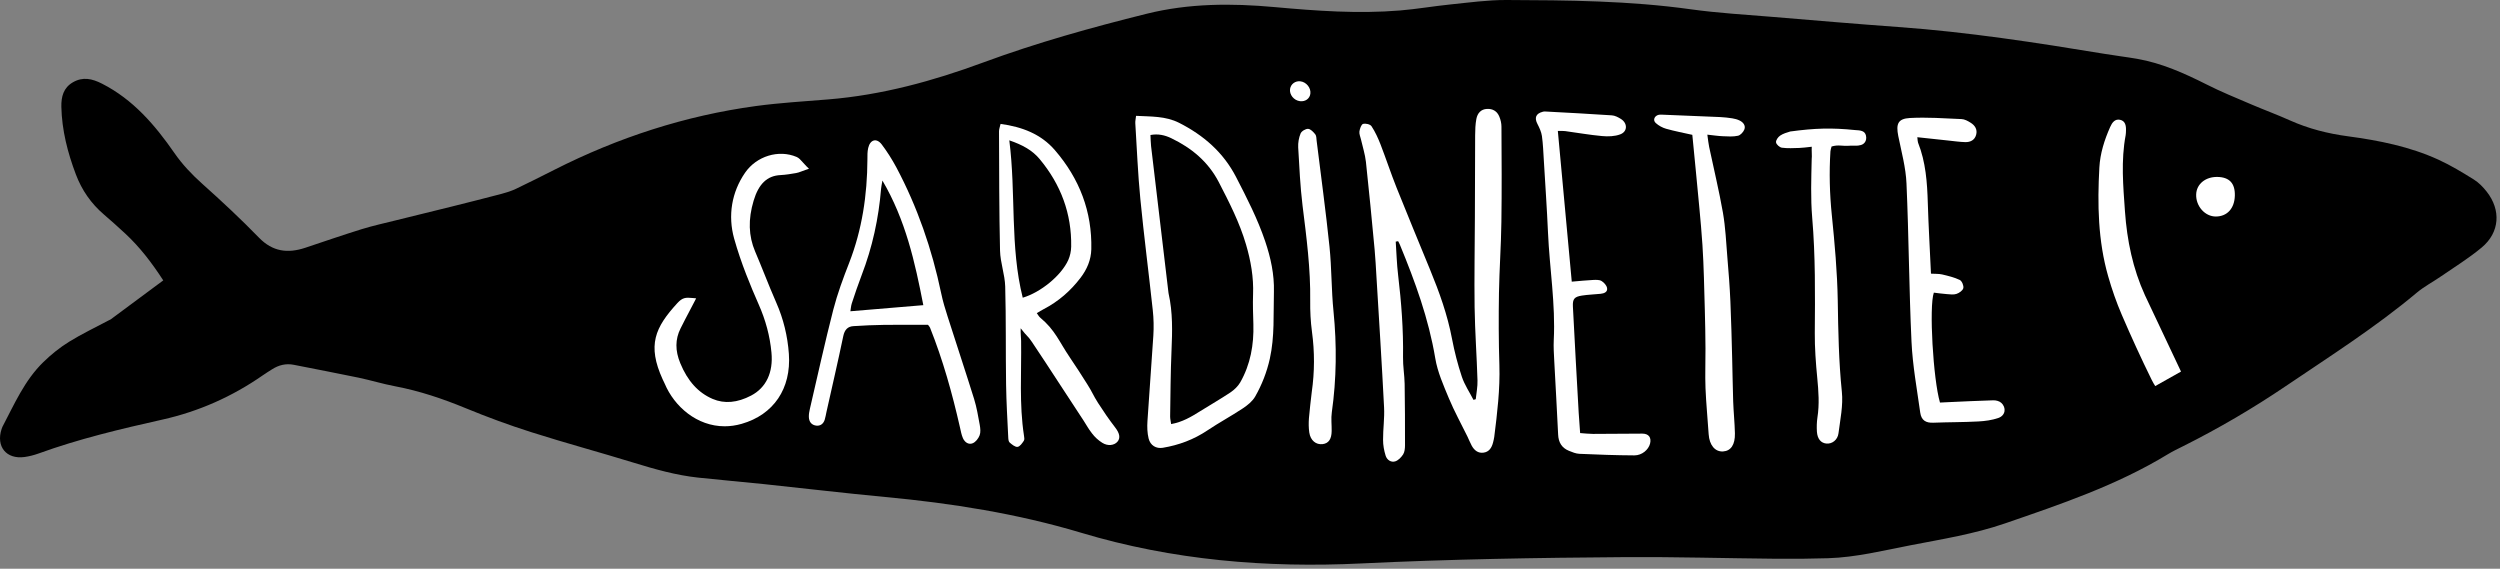
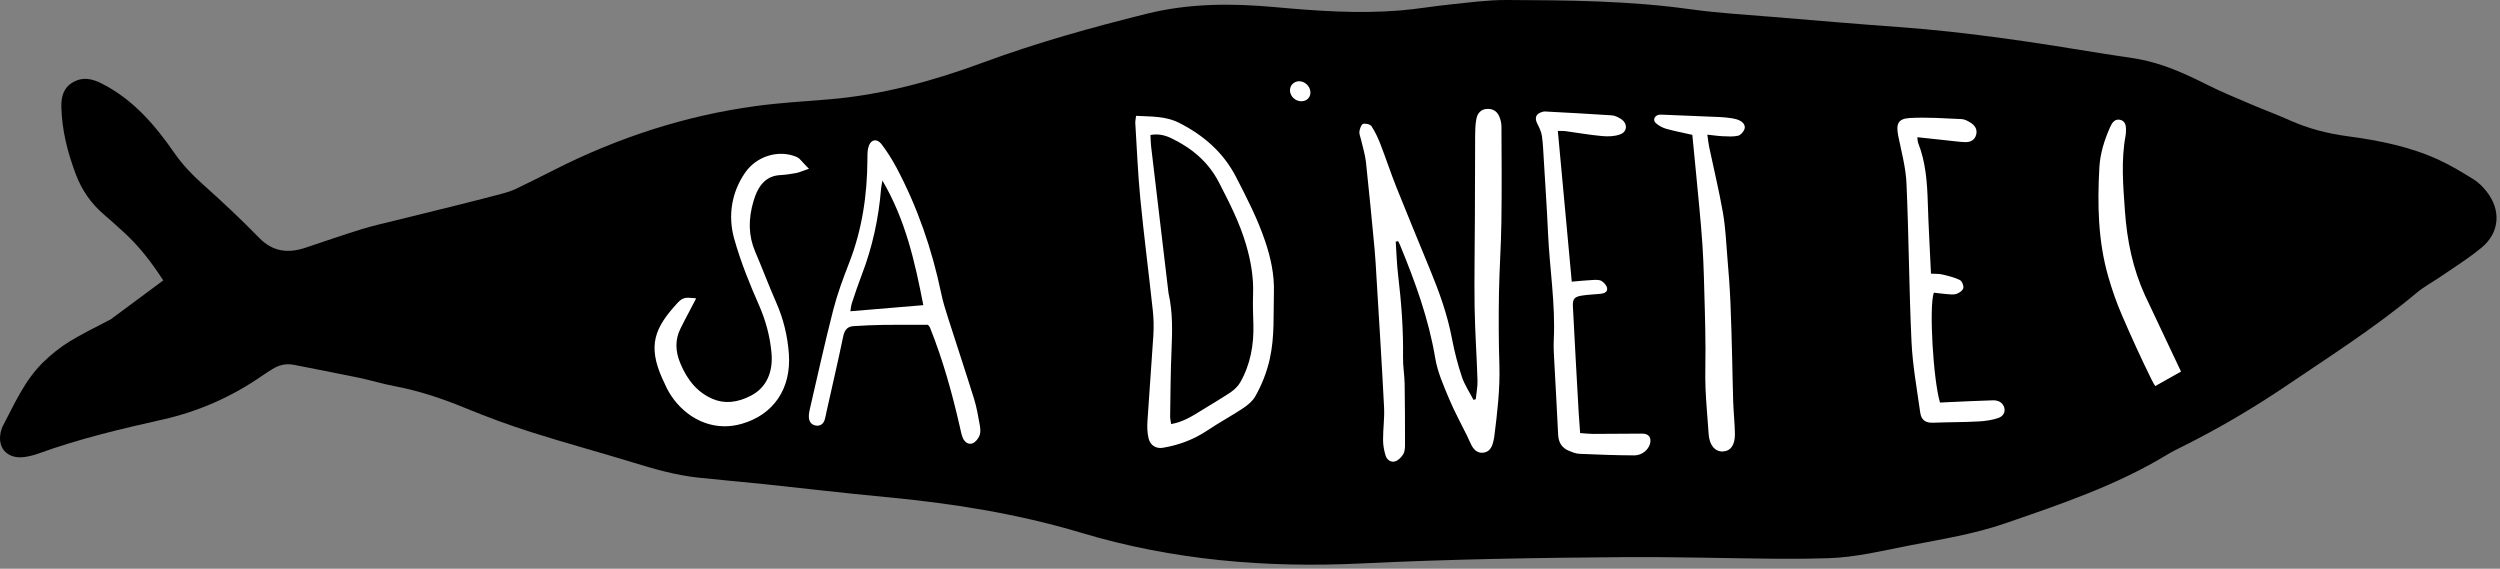
<svg xmlns="http://www.w3.org/2000/svg" width="100%" height="100%" viewBox="0 0 589 134" version="1.1" xml:space="preserve" style="fill-rule:evenodd;clip-rule:evenodd;stroke-linejoin:round;stroke-miterlimit:2;">
  <rect x="0" y="0" width="589" height="134" fill="#808080" stroke="none" />
  <g transform="matrix(1,0,0,1,-2165.64,-1257.96)">
    <g transform="matrix(1,0,0,1,2160,1215)">
      <g transform="matrix(1,0,0,1,591.487,131.658)">
        <path d="M0,-43.57C-0.848,-44.644 -1.858,-45.687 -3.003,-46.398C-5.712,-48.086 -8.464,-49.754 -11.351,-51.077C-18.103,-54.161 -25.314,-55.598 -32.63,-56.583C-37.367,-57.212 -41.955,-58.368 -46.336,-60.332C-49.331,-61.679 -52.427,-62.811 -55.444,-64.104C-59.021,-65.633 -62.63,-67.098 -66.084,-68.852C-71.286,-71.468 -76.557,-73.825 -82.337,-74.839C-84.893,-75.281 -87.473,-75.582 -90.029,-76.013C-106.153,-78.667 -122.301,-81.169 -138.622,-82.334C-148.451,-83.046 -158.279,-83.888 -168.106,-84.708C-174.564,-85.246 -181.058,-85.612 -187.478,-86.506C-201.925,-88.527 -216.447,-88.645 -230.98,-88.699C-235.371,-88.705 -239.771,-88.096 -244.147,-87.649C-248.112,-87.248 -252.038,-86.556 -256.001,-86.231C-265.867,-85.419 -275.718,-86.131 -285.533,-87.027C-295.683,-87.95 -305.741,-87.931 -315.698,-85.455C-328.707,-82.218 -341.624,-78.622 -354.212,-73.972C-366.027,-69.612 -378.085,-66.306 -390.69,-65.279C-396.375,-64.809 -402.079,-64.481 -407.737,-63.719C-424.417,-61.45 -440.225,-56.301 -455.241,-48.696C-458.251,-47.166 -461.26,-45.658 -464.301,-44.204C-465.391,-43.692 -466.554,-43.322 -467.716,-43.016C-471.648,-41.978 -475.589,-40.993 -479.52,-40.008C-483.885,-38.923 -488.25,-37.869 -492.604,-36.783C-495.286,-36.113 -497.989,-35.519 -500.63,-34.708C-505.086,-33.321 -509.502,-31.804 -513.938,-30.319C-518.048,-28.959 -521.61,-29.385 -524.833,-32.703C-529.108,-37.099 -533.603,-41.292 -538.176,-45.379C-540.648,-47.593 -542.871,-49.922 -544.762,-52.657C-549.326,-59.231 -554.462,-65.241 -561.809,-68.984C-564.147,-70.179 -566.345,-70.658 -568.681,-69.302C-570.898,-68.018 -571.44,-65.918 -571.393,-63.528C-571.267,-58 -569.914,-52.743 -567.976,-47.618C-566.577,-43.908 -564.39,-40.747 -561.361,-38.156C-559.654,-36.689 -557.97,-35.191 -556.33,-33.661C-552.889,-30.469 -550.073,-26.778 -547.383,-22.636C-551.586,-19.514 -555.67,-16.488 -559.753,-13.462C-559.884,-13.367 -560.058,-13.316 -560.211,-13.232C-563.342,-11.563 -566.557,-10.048 -569.561,-8.183C-571.746,-6.834 -573.795,-5.181 -575.63,-3.394C-580.059,0.914 -582.476,6.541 -585.289,11.891C-585.367,12.041 -585.413,12.213 -585.47,12.375C-586.835,16.516 -584.354,19.563 -580.062,18.973C-578.957,18.818 -577.849,18.534 -576.805,18.161C-567.264,14.695 -557.428,12.368 -547.551,10.15C-539.031,8.246 -531.144,4.741 -523.957,-0.257C-523.246,-0.753 -522.514,-1.206 -521.782,-1.67C-520.186,-2.693 -518.481,-3.13 -516.584,-2.742C-511.507,-1.73 -506.419,-0.77 -501.342,0.286C-498.465,0.895 -495.646,1.763 -492.756,2.308C-487.032,3.396 -481.579,5.227 -476.197,7.445C-471.084,9.551 -465.892,11.474 -460.62,13.139C-452.638,15.681 -444.53,17.858 -436.514,20.324C-431.543,21.855 -426.559,23.266 -421.377,23.827C-416.217,24.387 -411.044,24.818 -405.883,25.356C-396.34,26.356 -386.81,27.506 -377.254,28.398C-361.629,29.864 -346.194,32.301 -331.128,36.819C-309.583,43.292 -287.466,45.135 -265.149,44.051C-244.402,43.049 -223.654,42.707 -202.899,42.559C-191.056,42.482 -179.21,42.838 -167.359,42.945C-163.293,42.979 -159.227,42.948 -155.169,42.82C-148.558,42.614 -142.163,41.01 -135.708,39.764C-128.233,38.318 -120.708,37.111 -113.487,34.623C-100.317,30.09 -87.115,25.634 -75.111,18.325C-73.931,17.609 -72.678,17.013 -71.446,16.396C-63.083,12.206 -55.036,7.493 -47.283,2.245C-36.818,-4.829 -26.152,-11.609 -16.449,-19.745C-14.672,-21.23 -12.567,-22.32 -10.653,-23.651C-7.448,-25.859 -4.117,-27.913 -1.145,-30.395C3.098,-33.938 3.443,-39.21 0,-43.57" style="fill-rule:nonzero;" />
      </g>
    </g>
    <g transform="matrix(1,0,0,1,2160,1215)">
      <g transform="matrix(1,0,0,1,510.986,92.333)">
        <path d="M0,20.177C-2.844,13.949 -4.217,7.299 -4.704,0.433C-5.125,-5.558 -5.666,-11.548 -4.541,-17.527C-4.477,-17.884 -4.477,-18.241 -4.466,-18.598C-4.422,-19.744 -4.606,-20.879 -5.861,-21.15C-7.093,-21.409 -7.742,-20.468 -8.196,-19.441C-9.548,-16.403 -10.553,-13.235 -10.737,-9.894C-11.213,-1.265 -11.062,7.342 -8.661,15.722C-7.785,18.804 -6.715,21.864 -5.45,24.805C-3.233,29.963 -0.897,35.066 1.579,40.094C1.838,40.613 2.119,41.111 2.422,41.586L8.499,38.17L0,20.177Z" style="fill:white;fill-rule:nonzero;" />
      </g>
    </g>
    <g transform="matrix(1,0,0,1,2160,1215)">
      <g transform="matrix(1,0,0,1,477.116,75.315)">
        <path d="M0,62.539C1.273,63.68 1.03,65.496 -0.611,66.098C-2.118,66.633 -3.778,66.855 -5.387,66.939C-8.909,67.132 -12.449,67.096 -15.968,67.235C-17.728,67.31 -18.806,66.701 -19.07,64.854C-19.842,59.313 -20.863,53.768 -21.123,48.194C-21.706,35.764 -21.756,23.313 -22.306,10.886C-22.463,7.138 -23.498,3.401 -24.243,-0.307C-24.813,-3.17 -24.325,-4.396 -21.487,-4.556C-17.455,-4.771 -13.4,-4.476 -9.348,-4.3C-8.624,-4.277 -7.859,-3.861 -7.212,-3.453C-6.189,-2.826 -5.556,-1.866 -5.894,-0.608C-6.233,0.66 -7.26,1.16 -8.472,1.128C-9.769,1.09 -11.058,0.902 -12.339,0.768C-14.728,0.522 -17.117,0.255 -19.754,-0.028C-19.661,0.747 -19.678,1.017 -19.584,1.25C-17.766,5.826 -17.426,10.636 -17.284,15.498C-17.122,20.925 -16.798,26.351 -16.539,32.12C-15.546,32.182 -14.698,32.126 -13.907,32.305C-12.498,32.642 -11.046,32.981 -9.752,33.603C-9.247,33.851 -8.785,34.953 -8.918,35.529C-9.051,36.095 -9.889,36.682 -10.541,36.891C-11.238,37.129 -12.074,36.98 -12.851,36.932C-13.876,36.857 -14.885,36.708 -15.863,36.593C-17.018,39.826 -16.027,57.015 -14.417,62.489C-13.787,62.463 -13.124,62.428 -12.461,62.394C-8.93,62.244 -5.397,62.052 -1.86,61.958C-1.241,61.942 -0.441,62.132 0,62.539" style="fill:white;fill-rule:nonzero;" />
      </g>
    </g>
    <g transform="matrix(1,0,0,1,2160,1215)">
      <g transform="matrix(1,0,0,1,433.705,75.953)">
-         <path d="M0,68.733C0.123,70.423 0.942,71.37 2.205,71.506C3.535,71.653 4.884,70.688 5.083,69.086C5.496,65.835 6.212,62.5 5.876,59.299C5.141,52.141 5.023,44.999 4.91,37.823C4.797,31.097 4.19,24.367 3.51,17.661C2.997,12.648 2.874,7.667 3.184,2.657C3.205,2.324 3.335,1.995 3.453,1.525C5.166,1.025 5.709,1.488 7.837,1.333C8.788,1.301 9.711,1.386 10.027,1.244C11.006,1.146 11.856,0.312 11.56,-1.042C11.291,-2.235 10.187,-2.279 9.014,-2.348C3.423,-2.92 -0.489,-2.794 -6.282,-2.014C-7.106,-1.764 -7.974,-1.518 -8.671,-1.037C-9.163,-0.701 -9.711,0.072 -9.628,0.562C-9.555,1.054 -8.781,1.735 -8.242,1.807C-6.884,1.993 -5.496,1.9 -4.12,1.863C-3.258,1.837 -2.414,1.704 -1.218,1.578C-1.277,2.454 -1.129,3.866 -1.228,4.442C-1.329,9.081 -1.499,13.621 -1.112,18.282C-0.34,27.331 -0.431,36.369 -0.5,45.478C-0.526,48.881 -0.262,52.556 0.084,56.072C0.382,59.181 0.611,62.268 0.12,65.378C-0.043,66.481 -0.068,67.626 0,68.733" style="fill:white;fill-rule:nonzero;" />
-       </g>
+         </g>
    </g>
    <g transform="matrix(1,0,0,1,2160,1215)">
      <g transform="matrix(1,0,0,1,414.387,74.346)">
        <path d="M0,70.707C0.058,73.399 -0.958,74.856 -2.787,74.974C-4.693,75.095 -6.019,73.473 -6.188,70.91C-6.417,67.285 -6.789,63.667 -6.931,60.041C-7.053,56.94 -6.913,53.822 -6.936,50.71C-6.958,47.684 -7.002,44.667 -7.09,41.645C-7.247,36.549 -7.316,31.441 -7.649,26.359C-8.04,20.498 -8.681,14.643 -9.215,8.8C-9.475,5.966 -9.769,3.15 -10.036,0.381C-12.171,-0.1 -14.207,-0.482 -16.191,-1.044C-17.067,-1.291 -17.96,-1.779 -18.644,-2.396C-19.398,-3.065 -18.972,-4.095 -17.967,-4.335C-17.723,-4.385 -17.45,-4.388 -17.191,-4.371C-12.621,-4.194 -8.04,-4.015 -3.473,-3.806C-2.521,-3.757 -1.575,-3.655 -0.634,-3.51C-0.046,-3.414 0.558,-3.262 1.095,-2.998C1.943,-2.591 2.556,-1.829 2.242,-0.927C2.011,-0.3 1.332,0.453 0.729,0.595C-0.43,0.851 -1.671,0.761 -2.872,0.707C-3.966,0.665 -5.046,0.495 -6.497,0.338C-6.318,1.597 -6.243,2.421 -6.07,3.234C-4.984,8.397 -3.733,13.534 -2.824,18.722C-2.22,22.202 -2.061,25.765 -1.777,29.286C-1.485,32.733 -1.216,36.188 -1.066,39.64C-0.864,44.121 -0.772,48.612 -0.647,53.106C-0.553,56.466 -0.525,59.84 -0.409,63.202C-0.32,65.702 -0.057,68.21 0,70.707" style="fill:white;fill-rule:nonzero;" />
      </g>
    </g>
    <g transform="matrix(1,0,0,1,2160,1215)">
      <g transform="matrix(1,0,0,1,392.574,74.345)">
        <path d="M0,70.776C1.506,70.782 2.18,71.695 1.821,73.134C1.452,74.572 -0.082,75.908 -1.88,75.903C-6.204,75.888 -10.517,75.722 -14.829,75.534C-15.661,75.499 -16.504,75.148 -17.305,74.822C-18.992,74.132 -19.759,72.833 -19.838,70.985C-20.102,65.211 -20.454,59.443 -20.751,53.667C-20.833,52.025 -20.947,50.381 -20.868,48.75C-20.436,40.249 -21.854,31.861 -22.226,23.403C-22.475,17.717 -22.876,12.032 -23.211,6.341C-23.33,4.447 -23.394,2.535 -23.656,0.663C-23.795,-0.3 -24.239,-1.262 -24.698,-2.15C-25.475,-3.623 -25.102,-4.627 -23.48,-5.047C-23.315,-5.09 -23.138,-5.132 -22.966,-5.12C-17.707,-4.835 -12.458,-4.572 -7.204,-4.211C-6.47,-4.171 -5.706,-3.772 -5.062,-3.37C-3.45,-2.37 -3.445,-0.398 -5.192,0.263C-6.494,0.759 -8.058,0.803 -9.469,0.673C-12.388,0.408 -15.29,-0.106 -18.2,-0.501C-18.694,-0.567 -19.206,-0.527 -19.909,-0.542C-18.818,11.336 -17.726,23.051 -16.627,34.973C-14.719,34.811 -13.191,34.656 -11.657,34.577C-10.972,34.548 -10.177,34.495 -9.635,34.803C-9.052,35.146 -8.427,35.84 -8.308,36.466C-8.134,37.41 -8.992,37.752 -9.833,37.835C-11.284,37.984 -12.761,38.024 -14.218,38.249C-15.993,38.528 -16.449,39.017 -16.358,40.844C-15.935,49.208 -15.458,57.564 -14.992,65.92C-14.908,67.378 -14.791,68.839 -14.655,70.647C-13.609,70.719 -12.631,70.84 -11.634,70.844C-7.765,70.839 -3.881,70.791 0,70.776" style="fill:white;fill-rule:nonzero;" />
      </g>
    </g>
    <g transform="matrix(1,0,0,1,2160,1215)">
      <g transform="matrix(1,0,0,1,358.895,91.552)">
        <path d="M0,37.413C0.177,43.119 -0.506,48.727 -1.212,54.355C-1.269,54.809 -1.389,55.246 -1.499,55.694C-1.818,56.926 -2.447,57.886 -3.746,58.054C-5.013,58.225 -5.898,57.516 -6.507,56.432C-6.892,55.727 -7.185,54.962 -7.536,54.237C-8.997,51.253 -10.616,48.332 -11.895,45.262C-13.163,42.204 -14.566,39.076 -15.108,35.815C-16.669,26.466 -19.858,17.757 -23.406,9.15C-23.526,8.828 -23.703,8.534 -23.857,8.232C-24.046,8.27 -24.233,8.297 -24.422,8.336C-24.239,10.951 -24.178,13.589 -23.862,16.183C-23.096,22.614 -22.602,29.065 -22.701,35.57C-22.737,37.658 -22.361,39.752 -22.321,41.848C-22.241,46.682 -22.227,51.521 -22.235,56.358C-22.241,57.07 -22.326,57.912 -22.675,58.463C-23.124,59.153 -23.816,59.876 -24.535,60.103C-25.523,60.418 -26.49,59.769 -26.801,58.761C-27.171,57.575 -27.412,56.286 -27.405,55.035C-27.421,52.482 -27.032,49.913 -27.168,47.371C-27.689,37.08 -28.35,26.787 -28.969,16.497C-29.096,14.405 -29.2,12.303 -29.392,10.215C-30.047,3.312 -30.691,-3.578 -31.445,-10.468C-31.646,-12.258 -32.22,-14.004 -32.618,-15.779C-32.763,-16.392 -33.056,-17.042 -32.975,-17.631C-32.878,-18.276 -32.539,-19.265 -32.124,-19.396C-31.52,-19.565 -30.446,-19.33 -30.125,-18.85C-29.248,-17.521 -28.572,-16.028 -27.984,-14.521C-26.682,-11.15 -25.55,-7.704 -24.213,-4.352C-21.633,2.1 -18.963,8.516 -16.327,14.952C-14.161,20.214 -12.23,25.556 -11.16,31.236C-10.583,34.259 -9.81,37.278 -8.841,40.179C-8.197,42.094 -7.032,43.808 -6.105,45.614C-5.926,45.563 -5.747,45.512 -5.568,45.461C-5.419,43.982 -5.108,42.508 -5.157,41.043C-5.329,35.292 -5.752,29.55 -5.838,23.796C-5.936,16.765 -5.795,9.735 -5.772,2.694C-5.741,-3.784 -5.742,-10.265 -5.711,-16.743C-5.703,-18.018 -5.66,-19.312 -5.427,-20.553C-5.17,-21.917 -4.346,-22.869 -2.917,-22.932C-1.583,-23.005 -0.535,-22.406 -0.013,-21.112C0.294,-20.38 0.491,-19.533 0.488,-18.741C0.53,-11.256 0.582,-3.77 0.472,3.711C0.401,9.289 -0.006,14.856 -0.099,20.431C-0.188,26.087 -0.181,31.753 0,37.413" style="fill:white;fill-rule:nonzero;" />
      </g>
    </g>
    <g transform="matrix(1,0,0,1,2160,1215)">
      <g transform="matrix(1,0,0,1,319.38,76.561)">
-         <path d="M0,67.95C0.022,66.484 -0.172,64.993 0.032,63.558C1.152,55.643 1.227,47.731 0.436,39.777C-0.078,34.715 0.014,29.59 -0.511,24.527C-1.378,16.184 -2.51,7.877 -3.542,-0.452C-3.605,-0.96 -3.578,-1.588 -3.854,-1.945C-4.303,-2.506 -4.954,-3.209 -5.548,-3.243C-6.143,-3.277 -7.1,-2.697 -7.324,-2.146C-7.74,-1.148 -7.937,0.038 -7.885,1.132C-7.62,5.698 -7.413,10.29 -6.862,14.823C-5.93,22.292 -4.954,29.745 -5.054,37.295C-5.083,39.707 -4.963,42.146 -4.642,44.543C-3.995,49.293 -4.01,54.024 -4.689,58.757C-4.919,60.821 -5.191,62.879 -5.356,64.95C-5.436,66.061 -5.433,67.204 -5.272,68.299C-4.992,70.18 -3.694,71.227 -2.116,71.033C-0.714,70.852 -0.028,69.862 0,67.95" style="fill:white;fill-rule:nonzero;" />
-       </g>
+         </g>
    </g>
    <g transform="matrix(1,0,0,1,2160,1215)">
      <g transform="matrix(0.232,-0.973,-0.973,-0.232,313.085,62.261)">
        <path d="M-2.411,-1.886C-1.044,-1.749 0.055,-0.327 -0.108,1.069C-0.246,2.272 -1.245,3.118 -2.411,3.028C-3.769,2.914 -4.85,1.527 -4.681,0.076C-4.536,-1.18 -3.572,-2.008 -2.411,-1.886" style="fill:white;fill-rule:nonzero;" />
      </g>
    </g>
    <g transform="matrix(1,0,0,1,2160,1215)">
      <g transform="matrix(1,0,0,1,297.836,85.907)">
        <path d="M0,47.147C2.419,42.902 3.238,38.259 3.099,33.416C3.032,31.082 2.942,28.746 3.026,26.417C3.182,22.389 2.496,18.51 1.37,14.672C-0.146,9.487 -2.587,4.726 -5.05,-0.037C-7.551,-4.858 -11.47,-8.09 -16.26,-10.393C-17.75,-11.105 -19.331,-11.48 -21.15,-11.14C-21.095,-10.221 -21.1,-9.362 -21.004,-8.526C-19.647,2.97 -18.279,14.467 -16.911,25.965C-16.899,26.053 -16.896,26.129 -16.873,26.219C-15.875,30.652 -15.992,35.131 -16.187,39.633C-16.411,44.818 -16.429,50.003 -16.511,55.181C-16.515,55.735 -16.368,56.294 -16.276,56.967C-13.638,56.497 -11.573,55.27 -9.523,53.987C-7.112,52.481 -4.634,51.059 -2.27,49.483C-1.391,48.881 -0.532,48.058 0,47.147M7.938,25.829C7.795,31.077 8.137,36.354 6.975,41.57C6.269,44.735 5.106,47.7 3.529,50.468C2.888,51.596 1.723,52.527 0.612,53.268C-2.114,55.078 -5.008,56.63 -7.724,58.451C-10.943,60.611 -14.453,61.923 -18.25,62.553C-19.809,62.801 -21.172,62.015 -21.584,60.362C-21.902,59.056 -21.946,57.627 -21.856,56.266C-21.436,49.548 -20.888,42.842 -20.468,36.124C-20.346,34.147 -20.383,32.142 -20.598,30.173C-21.539,21.418 -22.678,12.685 -23.532,3.928C-24.111,-1.994 -24.348,-7.956 -24.717,-13.9C-24.752,-14.393 -24.623,-14.89 -24.542,-15.654C-21.028,-15.466 -17.608,-15.625 -14.408,-14.013C-8.641,-11.085 -3.978,-7.067 -0.958,-1.201C1.586,3.723 4.098,8.633 5.878,13.889C7.185,17.768 8.05,21.709 7.938,25.829" style="fill:white;fill-rule:nonzero;" />
      </g>
    </g>
    <g transform="matrix(1,0,0,1,2160,1215)">
      <g transform="matrix(1,0,0,1,257.322,116.232)">
-         <path d="M0,-12.002C0.429,-12.973 0.668,-14.096 0.689,-15.153C0.824,-22.905 -1.729,-29.775 -6.741,-35.797C-8.464,-37.859 -10.741,-39.13 -13.889,-40.209C-12.286,-27.621 -13.761,-15.23 -10.726,-3.133C-6.513,-4.378 -1.668,-8.326 0,-12.002M11.044,27.428C12.075,28.757 12.365,29.906 11.581,30.804C10.831,31.671 9.321,31.877 8.015,31.053C7.091,30.481 6.238,29.691 5.593,28.835C4.615,27.56 4.519,27.214 3.64,25.868C-1.028,18.82 -3.854,14.316 -8.555,7.299C-9.57,5.782 -9.572,6.193 -11.214,4.069C-11.253,5.376 -11.116,6.255 -11.107,7.04C-11.005,14.486 -11.575,21.942 -10.433,29.356C-10.37,29.756 -10.266,30.282 -10.47,30.58C-10.855,31.154 -11.387,31.944 -11.952,32.011C-12.527,32.078 -13.255,31.459 -13.793,31.003C-14.067,30.775 -14.116,30.23 -14.136,29.821C-14.336,25.649 -14.589,21.475 -14.648,17.297C-14.764,9.611 -14.642,1.921 -14.855,-5.769C-14.933,-8.597 -16.007,-11.393 -16.074,-14.21C-16.291,-23.575 -16.27,-32.942 -16.314,-42.312C-16.32,-42.846 -16.098,-43.394 -15.947,-44.08C-10.852,-43.383 -6.435,-41.692 -3.172,-37.92C2.662,-31.172 5.631,-23.4 5.431,-14.561C5.366,-12.03 4.425,-9.839 2.904,-7.833C0.562,-4.763 -2.293,-2.252 -5.787,-0.441C-6.304,-0.174 -6.8,0.146 -7.417,0.504C-7.094,0.933 -6.911,1.315 -6.605,1.565C-3.027,4.561 -2.19,7.165 0.379,10.947C2.379,13.885 2.559,14.27 4.482,17.258C5.618,19.03 5.873,19.862 7.009,21.644C8.27,23.618 9.607,25.563 11.044,27.428" style="fill:white;fill-rule:nonzero;" />
-       </g>
+         </g>
    </g>
    <g transform="matrix(1,0,0,1,2160,1215)">
      <g transform="matrix(1,0,0,1,223.173,108.341)">
        <path d="M0,6.515C-1.968,-3.63 -4.163,-13.523 -9.634,-22.846C-9.807,-21.797 -9.915,-21.374 -9.948,-20.941C-10.521,-13.911 -12.002,-7.122 -14.522,-0.571C-15.365,1.62 -16.111,3.856 -16.846,6.081C-17.052,6.72 -17.084,7.416 -17.182,7.953C-11.429,7.474 -5.882,7.006 0,6.515M13.3,34.747C13.44,35.545 13.538,36.47 13.267,37.177C12.986,37.919 12.348,38.741 11.667,39.037C10.705,39.46 9.775,38.855 9.331,37.85C8.975,37.04 8.823,36.116 8.618,35.237C6.801,27.249 4.606,19.387 1.579,11.81C1.481,11.57 1.276,11.388 1.103,11.148C-2.346,11.148 -5.785,11.114 -9.223,11.159C-11.635,11.194 -14.057,11.296 -16.457,11.456C-17.809,11.536 -18.544,12.301 -18.858,13.807C-20.101,19.775 -21.485,25.72 -22.815,31.666C-22.956,32.282 -23.042,32.921 -23.237,33.526C-23.561,34.496 -24.264,35.009 -25.237,34.895C-26.329,34.758 -26.935,33.993 -26.967,32.852C-26.989,32.225 -26.87,31.586 -26.729,30.969C-24.913,23.176 -23.204,15.347 -21.215,7.599C-20.242,3.833 -18.879,0.147 -17.463,-3.47C-14.424,-11.275 -13.213,-19.412 -13.17,-27.799C-13.17,-28.7 -13.192,-29.647 -12.986,-30.515C-12.532,-32.5 -11.007,-32.945 -9.796,-31.348C-8.51,-29.647 -7.353,-27.81 -6.336,-25.916C-1.395,-16.616 2.033,-6.711 4.206,3.696C4.595,5.568 5.147,7.405 5.731,9.208C7.796,15.69 9.948,22.137 11.97,28.63C12.586,30.616 12.921,32.693 13.3,34.747" style="fill:white;fill-rule:nonzero;" />
      </g>
    </g>
    <g transform="matrix(1,0,0,1,2160,1215)">
      <g transform="matrix(1,0,0,1,195.611,139.423)">
        <path d="M0,-57.318C-0.325,-57.638 -0.595,-57.947 -0.838,-58.226C-1.319,-58.777 -1.735,-59.254 -2.288,-59.488C-6.517,-61.289 -11.74,-59.688 -14.438,-55.76C-17.596,-51.18 -18.51,-45.678 -17.011,-40.268C-15.383,-34.451 -13.074,-28.936 -11.243,-24.781C-9.569,-21.008 -8.579,-17.289 -8.216,-13.411C-7.765,-8.726 -9.464,-5.124 -13.001,-3.269C-16.253,-1.557 -19.309,-1.292 -22.083,-2.481C-25.479,-3.944 -27.971,-6.699 -29.701,-10.901C-30.921,-13.862 -30.905,-16.526 -29.651,-19.046C-28.947,-20.472 -28.205,-21.881 -27.466,-23.284C-27.083,-24.01 -26.701,-24.736 -26.326,-25.462L-25.958,-26.172L-26.753,-26.249C-28.467,-26.415 -29.174,-26.357 -30.372,-25.065C-35.655,-19.308 -37.523,-15.151 -33.849,-7.088L-33.643,-6.661C-33.549,-6.468 -33.455,-6.277 -33.37,-6.082C-31.084,-0.651 -25.755,3.971 -19.238,3.97C-17.947,3.97 -16.608,3.788 -15.238,3.395C-7.695,1.236 -3.535,-4.922 -4.111,-13.079C-4.408,-17.297 -5.405,-21.357 -7.075,-25.148C-8.04,-27.336 -8.954,-29.603 -9.837,-31.795C-10.565,-33.603 -11.293,-35.409 -12.057,-37.197C-13.621,-40.861 -13.738,-44.782 -12.415,-49.186C-11.232,-53.149 -9.22,-55.065 -6.083,-55.214C-4.82,-55.277 -3.544,-55.496 -2.428,-55.689C-2.017,-55.751 -1.65,-55.889 -1.143,-56.08C-0.881,-56.18 -0.577,-56.294 -0.205,-56.42L0.625,-56.703L0,-57.318Z" style="fill:white;fill-rule:nonzero;" />
      </g>
    </g>
    <g transform="matrix(1,0,0,1,2160,1215)">
      <g transform="matrix(0.032,-0.999,-0.999,-0.032,527.511,84.721)">
-         <path d="M-4.184,-4.797C-1.274,-4.779 0.131,-3.382 0.093,-0.537C0.046,2.274 -1.75,4.326 -4.184,4.323C-6.965,4.332 -9.338,2.07 -9.245,-0.479C-9.149,-3.149 -7.191,-4.817 -4.184,-4.797" style="fill:white;fill-rule:nonzero;" />
-       </g>
+         </g>
    </g>
  </g>
</svg>